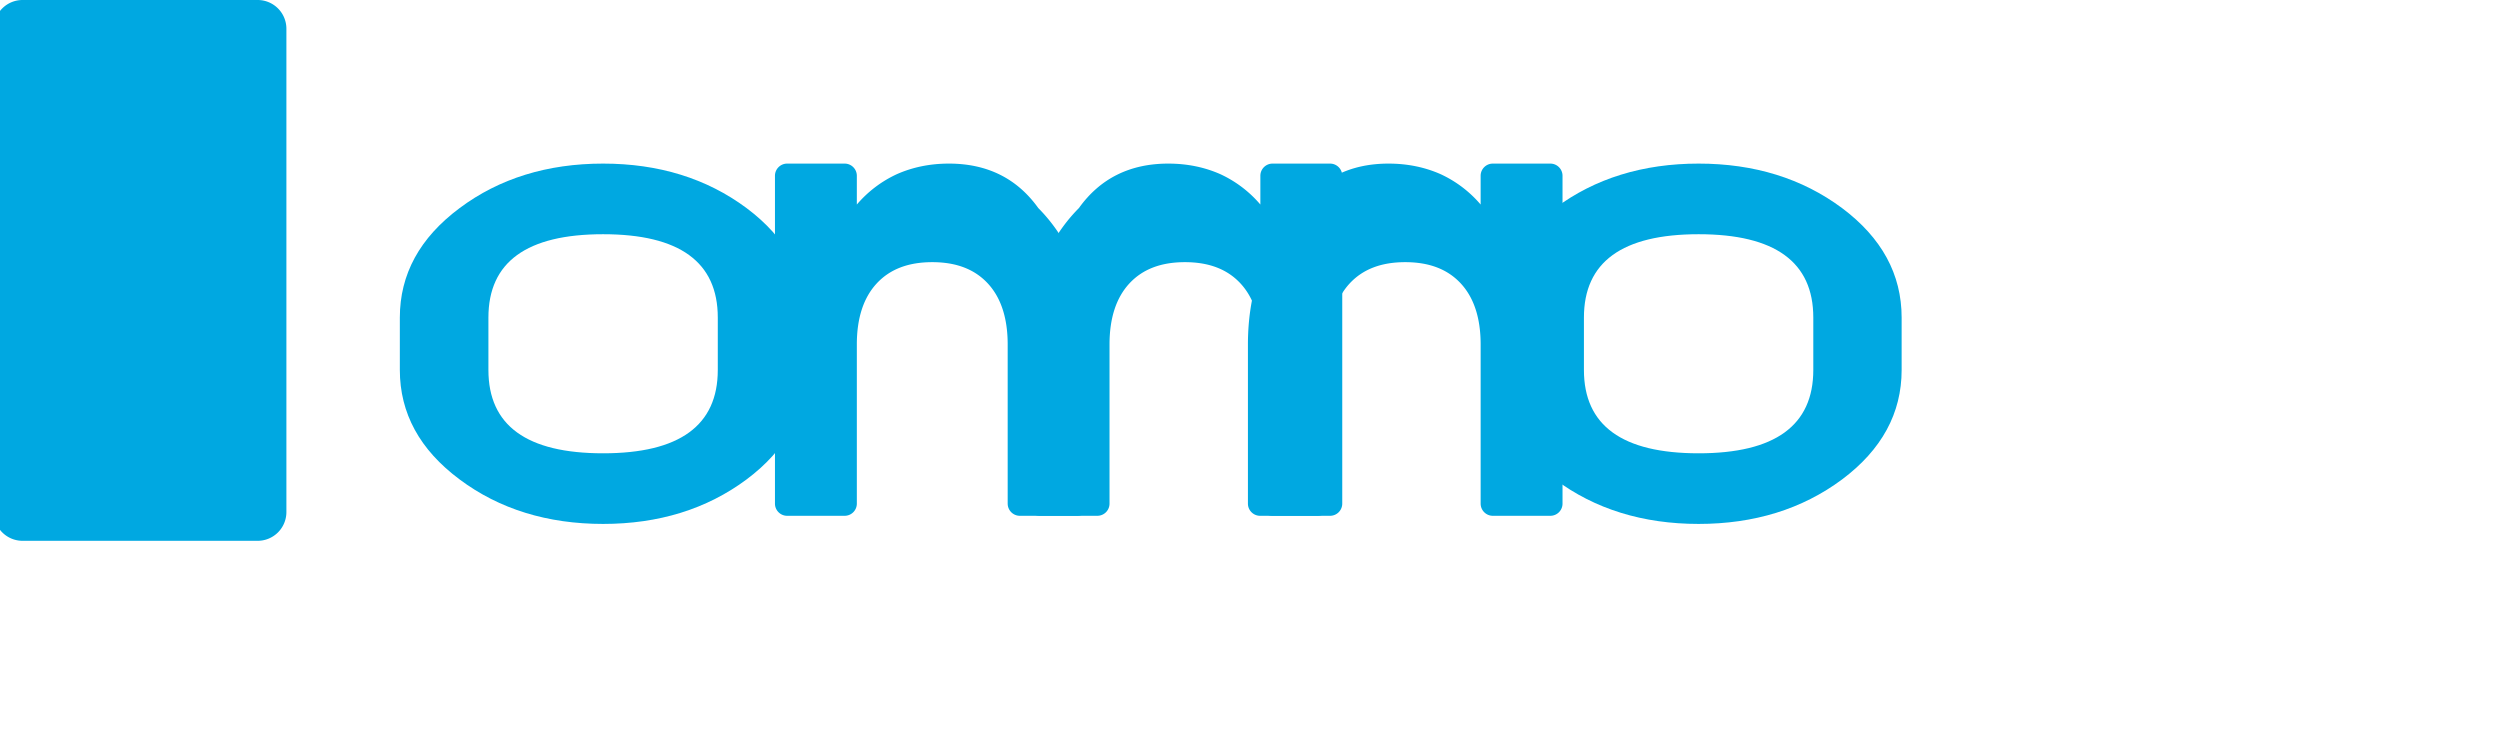
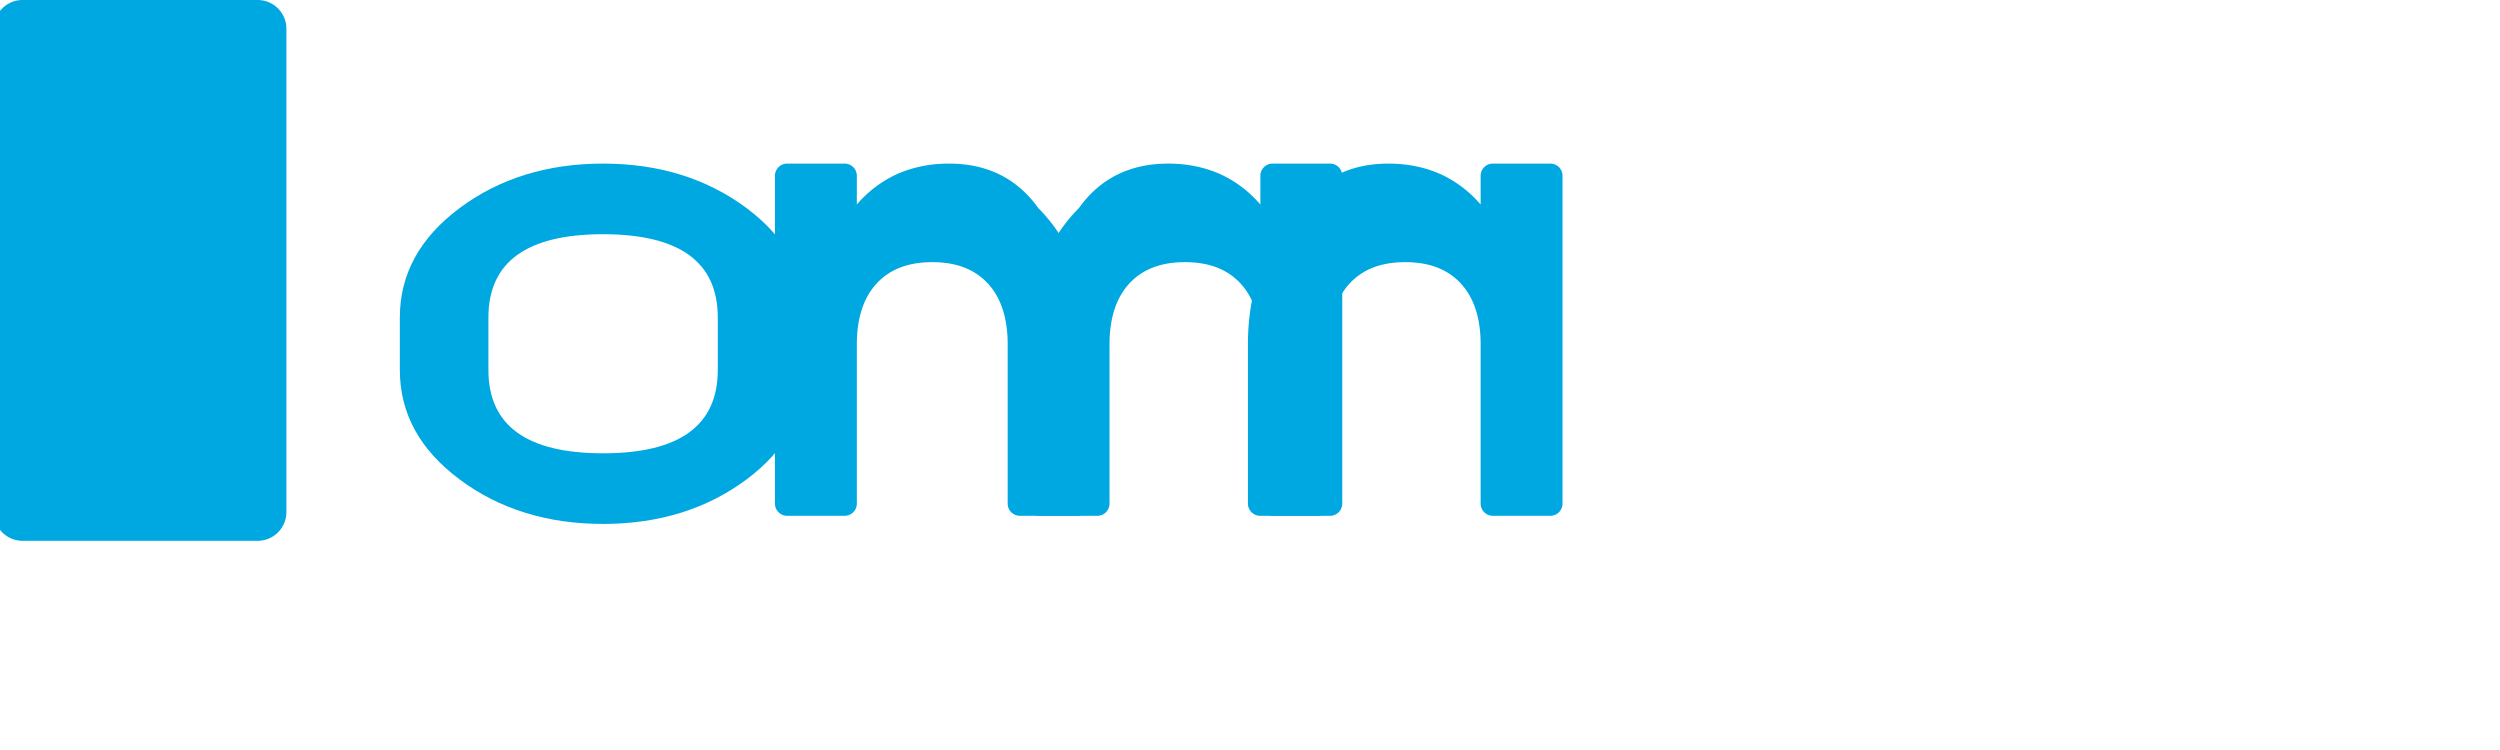
<svg xmlns="http://www.w3.org/2000/svg" viewBox="0 0 200 60">
  <path d="M1.806 43.265h18.806a2.3 2.3 0 0 0 2.3-2.3V2.3a2.3 2.3 0 0 0-2.3-2.3H1.806a2.3 2.3 0 0 0-2.3 2.3v38.665a2.3 2.3 0 0 0 2.3 2.3" fill="#00A8E1" />
  <path d="M59.723 16.646c-3.192-2.375-7.035-3.558-11.476-3.558-4.443 0-8.3 1.183-11.476 3.558-3.192 2.375-4.784 5.3-4.784 8.76v4.19c0 3.46 1.592 6.385 4.784 8.76 3.175 2.375 7.033 3.558 11.476 3.558 4.44 0 8.284-1.183 11.476-3.558 3.175-2.375 4.767-5.3 4.767-8.76v-4.19c0-3.46-1.592-6.385-4.767-8.76zm-2.3 12.95c0 4.443-3.06 6.668-9.175 6.668-6.117 0-9.175-2.225-9.175-6.668v-4.19c0-4.443 3.058-6.668 9.175-6.668 6.116 0 9.175 2.225 9.175 6.668v4.19z" fill="#00A8E1" />
  <path d="M83.064 16.646c-1.7-2.375-4.092-3.558-7.15-3.558-1.5 0-2.9.283-4.175.85a9.36 9.36 0 0 0-3.192 2.425v-2.3a.975.975 0 0 0-.975-.975h-4.6a.975.975 0 0 0-.975.975v26.226a.975.975 0 0 0 .975.975h4.6a.975.975 0 0 0 .975-.975V27.556c0-2.108.534-3.742 1.592-4.883 1.058-1.142 2.533-1.7 4.442-1.7 1.908 0 3.383.558 4.442 1.7 1.058 1.14 1.592 2.775 1.592 4.883v12.733a.975.975 0 0 0 .975.975h4.6a.975.975 0 0 0 .975-.975V27.556c0-4.35-1.367-8.152-4.1-10.91z" fill="#00A8E1" />
  <path d="M106.404 13.088h-4.6a.975.975 0 0 0-.975.975v2.3a9.35 9.35 0 0 0-3.192-2.425c-1.275-.567-2.675-.85-4.175-.85-3.058 0-5.45 1.183-7.15 3.558-2.733 2.758-4.1 6.56-4.1 10.91v12.733a.975.975 0 0 0 .975.975h4.6a.975.975 0 0 0 .975-.975V27.556c0-2.108.534-3.742 1.592-4.883 1.058-1.142 2.533-1.7 4.442-1.7 1.908 0 3.383.558 4.442 1.7 1.058 1.14 1.592 2.775 1.592 4.883v12.733a.975.975 0 0 0 .975.975h4.6a.975.975 0 0 0 .975-.975V14.063a.975.975 0 0 0-.975-.975z" fill="#00A8E1" />
  <path d="M124.026 13.088h-4.6a.975.975 0 0 0-.975.975v2.3a9.35 9.35 0 0 0-3.192-2.425c-1.275-.567-2.675-.85-4.175-.85-3.058 0-5.45 1.183-7.15 3.558-2.733 2.758-4.1 6.56-4.1 10.91v12.733a.975.975 0 0 0 .975.975h4.6a.975.975 0 0 0 .975-.975V27.556c0-2.108.534-3.742 1.592-4.883 1.058-1.142 2.533-1.7 4.442-1.7 1.908 0 3.383.558 4.442 1.7 1.058 1.14 1.592 2.775 1.592 4.883v12.733a.975.975 0 0 0 .975.975h4.6a.975.975 0 0 0 .975-.975V14.063a.975.975 0 0 0-.975-.975z" fill="#00A8E1" />
-   <path d="M147.364 16.646c-3.192-2.375-7.035-3.558-11.476-3.558-4.443 0-8.3 1.183-11.476 3.558-3.192 2.375-4.784 5.3-4.784 8.76v4.19c0 3.46 1.592 6.385 4.784 8.76 3.175 2.375 7.033 3.558 11.476 3.558 4.44 0 8.284-1.183 11.476-3.558 3.175-2.375 4.767-5.3 4.767-8.76v-4.19c0-3.46-1.592-6.385-4.767-8.76zm-2.3 12.95c0 4.443-3.06 6.668-9.175 6.668-6.117 0-9.175-2.225-9.175-6.668v-4.19c0-4.443 3.058-6.668 9.175-6.668 6.116 0 9.175 2.225 9.175 6.668v4.19z" fill="#00A8E1" />
</svg>